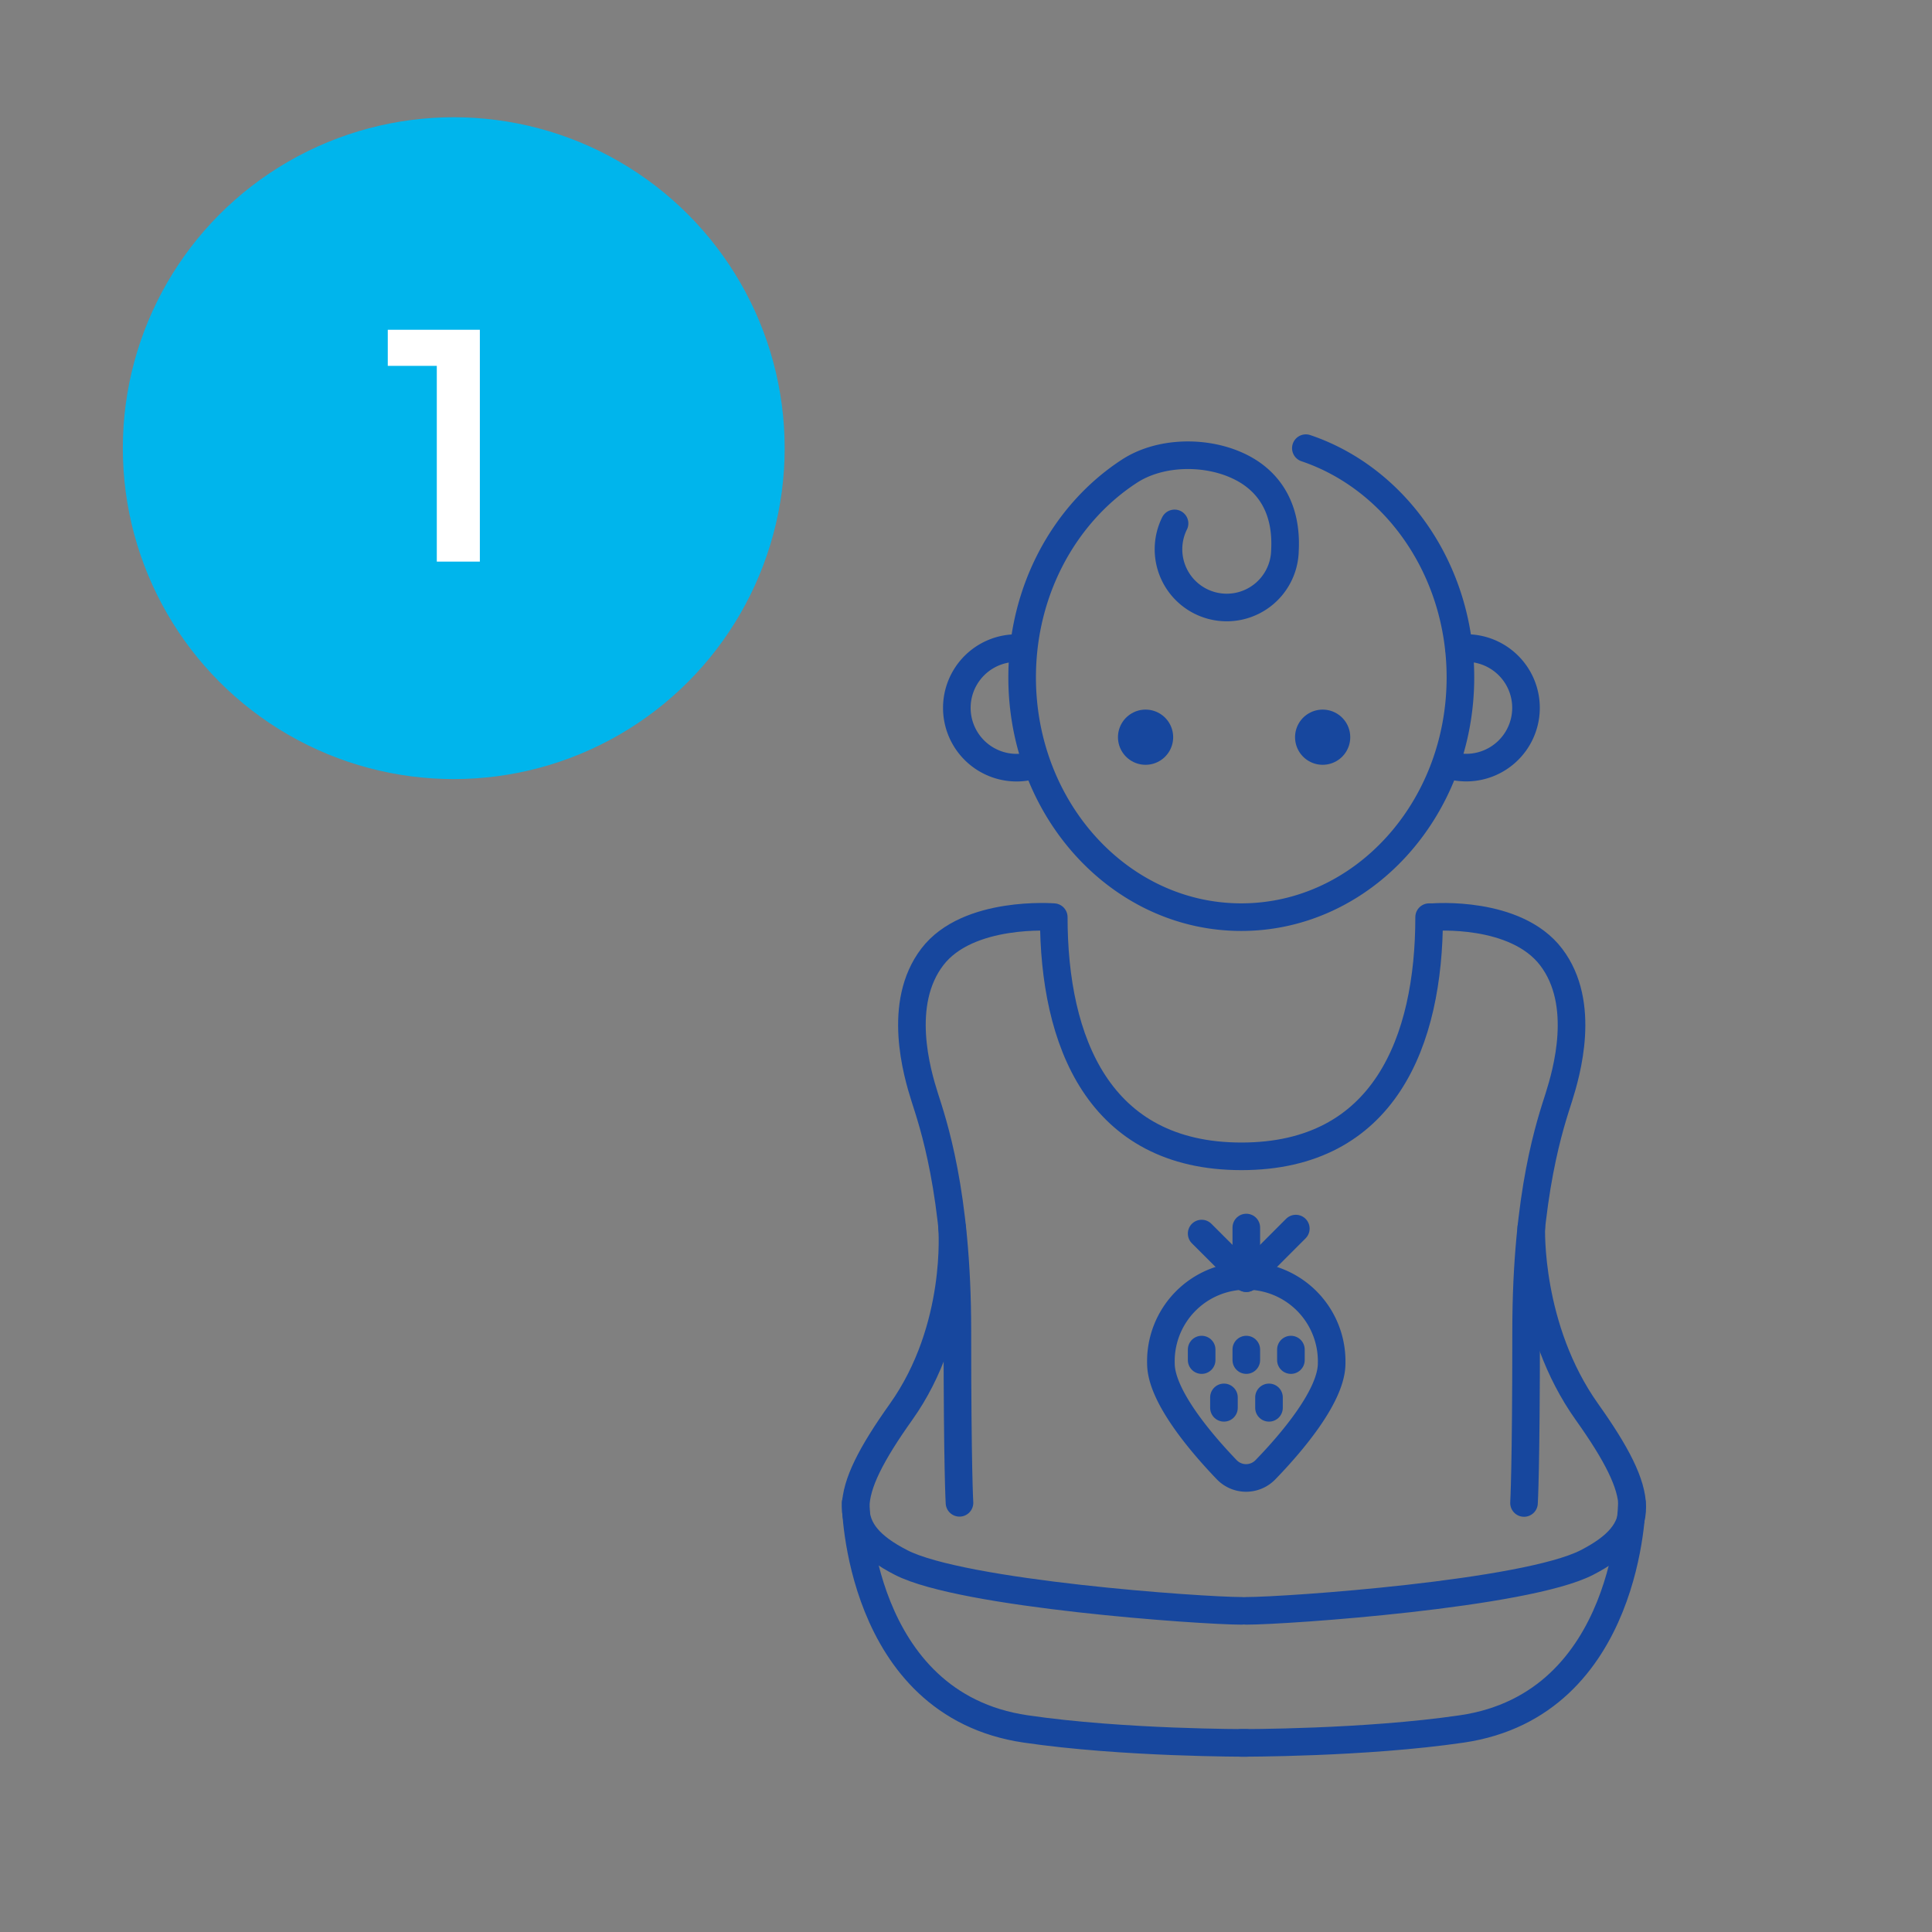
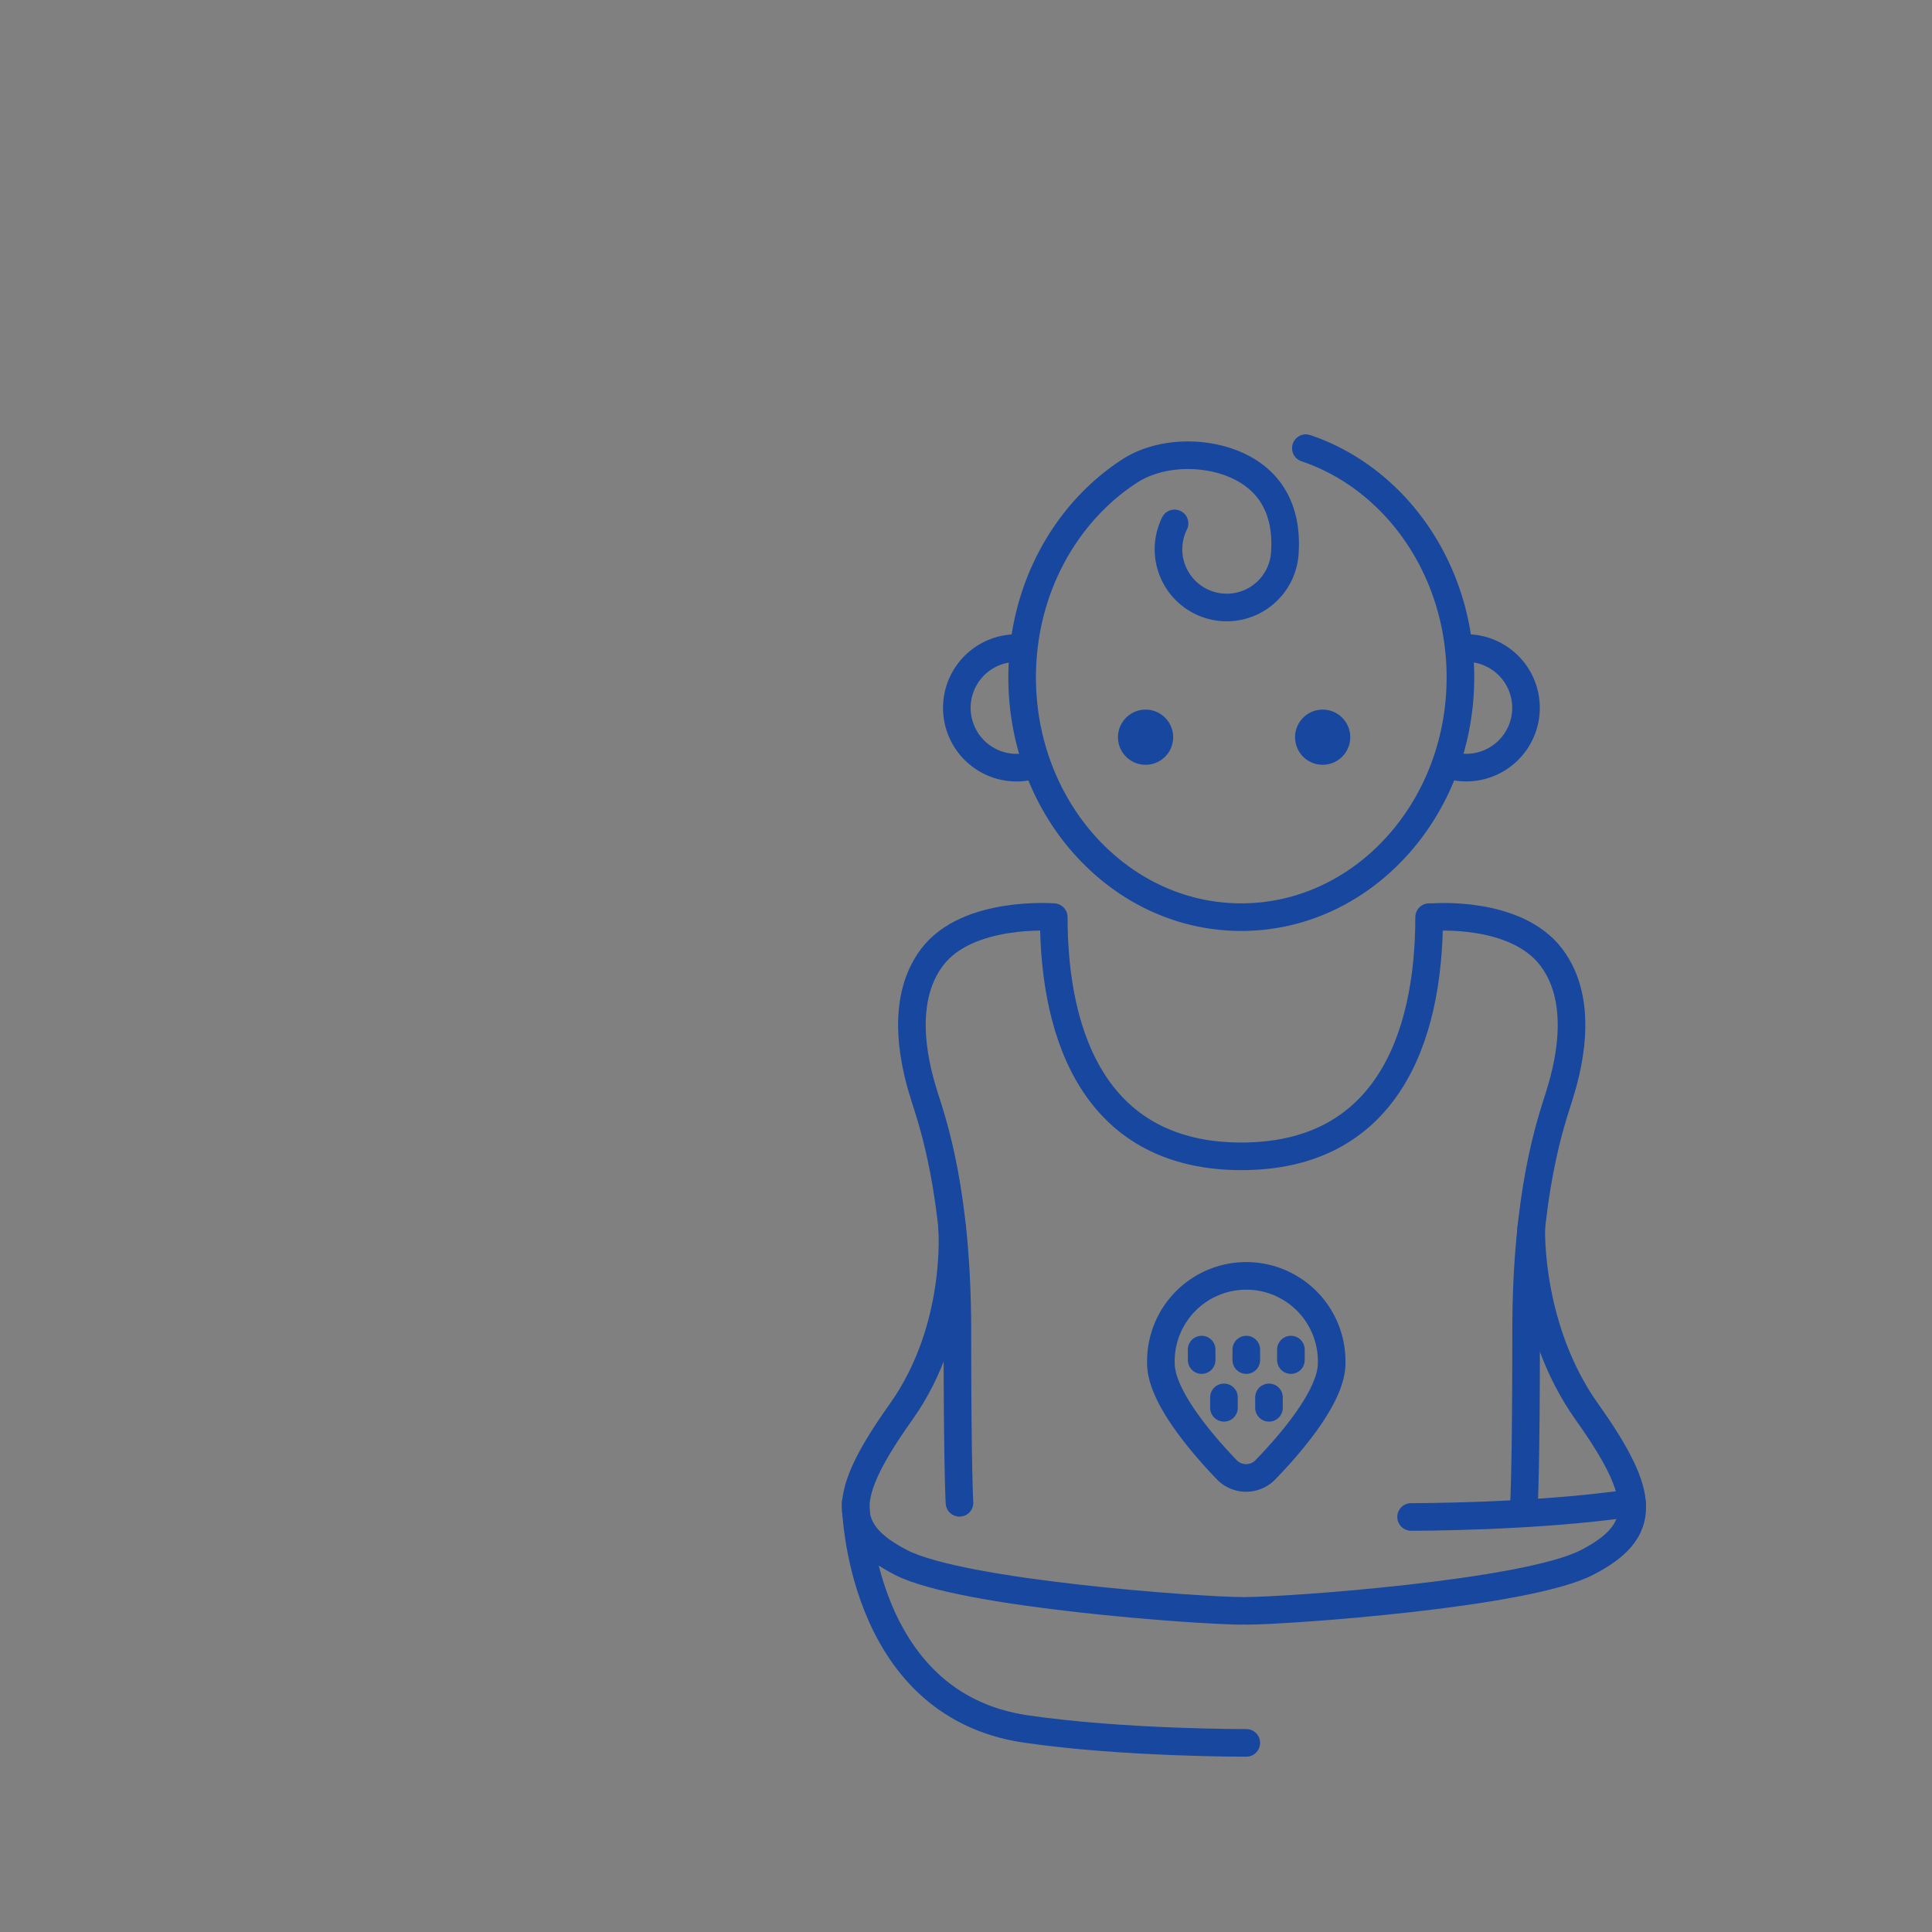
<svg xmlns="http://www.w3.org/2000/svg" id="Laag_2" data-name="Laag 2" width="350" height="350" viewBox="0 0 350 350">
  <rect x="0" y="0" width="350" height="350" fill="#808080" stroke="none" />
  <defs>
    <style>
      .cls-1, .cls-2 {
        fill: none;
        stroke: #17479e;
        stroke-linecap: round;
        stroke-linejoin: round;
      }

      .cls-1 {
        stroke-width: 10px;
      }

      .cls-2 {
        stroke-width: 5px;
      }

      .cls-3 {
        fill: #00b5ec;
      }

      .cls-4 {
        fill: #fff;
      }
    </style>
  </defs>
  <g>
    <line class="cls-1" x1="207.53" y1="133.55" x2="207.53" y2="133.55" />
    <line class="cls-1" x1="239.61" y1="133.55" x2="239.61" y2="133.55" />
    <g>
      <path class="cls-2" d="M186.17,138.88a10.5,10.5,0,0,1-2,.19,10.83,10.83,0,1,1,0-21.66,8.71,8.71,0,0,1,1,0" />
      <path class="cls-2" d="M264.32,117.47a11.73,11.73,0,0,1,1.33-.07,10.83,10.83,0,0,1-.06,21.66,11.27,11.27,0,0,1-2-.19" />
    </g>
    <path class="cls-2" d="M236.57,81.19c16.22,5.47,28,22,28,41.52,0,24-17.78,43.44-39.7,43.44s-39.7-19.45-39.7-43.44c0-15.89,7.8-29.79,19.45-37.36,5.47-3.56,13.63-3.73,19.57-1,4.64,2.11,9.06,6.58,8.59,15.41a10.55,10.55,0,1,1-20-4.94" />
    <path class="cls-2" d="M276.09,272.28s.38-6.06.38-31.2,4.54-37.89,5.93-42.31,5.05-16.93-1.39-25.39-21.4-7.23-21.4-7.23l-.71,0c0,22.44-8.08,43.33-34,43.33s-34-20.89-34-43.33c0,0-15.54-1.26-22,7.2s-2.78,21-1.39,25.39,5.93,17.18,5.93,42.31.38,31.2.38,31.2" />
    <path class="cls-2" d="M172.48,222.38s1.53,18.24-9.25,33.4-11.11,21.56,0,27.28,54.37,8.76,61.71,8.76" />
    <path class="cls-2" d="M277.41,222.38s-.7,18.24,10.08,33.4,11.11,21.56,0,27.28-54.37,8.76-61.71,8.76" />
    <path class="cls-2" d="M155,272.28s.37,36.45,30.78,40.93c17.69,2.6,40,2.53,40,2.53" />
-     <path class="cls-2" d="M295.63,272.28s-.36,36.45-30.78,40.93c-17.68,2.6-40,2.53-40,2.53" />
+     <path class="cls-2" d="M295.63,272.28c-17.68,2.6-40,2.53-40,2.53" />
    <path class="cls-2" d="M210.31,247a15.47,15.47,0,1,1,30.93,0c0,5.91-7.39,14.51-12,19.26a4.87,4.87,0,0,1-7,0C217.7,261.53,210.31,252.93,210.31,247Z" />
-     <polyline class="cls-2" points="225.78 222.38 225.78 231.55 217.69 223.47" />
-     <line class="cls-2" x1="225.78" y1="231.55" x2="234.75" y2="222.57" />
    <line class="cls-2" x1="217.69" y1="244.49" x2="217.69" y2="246.39" />
    <line class="cls-2" x1="221.73" y1="253.15" x2="221.73" y2="255.04" />
    <line class="cls-2" x1="229.89" y1="253.15" x2="229.89" y2="255.04" />
    <line class="cls-2" x1="225.78" y1="244.49" x2="225.78" y2="246.39" />
    <line class="cls-2" x1="233.86" y1="244.49" x2="233.86" y2="246.39" />
  </g>
  <g>
-     <circle class="cls-3" cx="82.2" cy="81.19" r="59.95" />
-     <path class="cls-4" d="M86.93,59.74v42h-7.8V66.28H70.25V59.74Z" />
-   </g>
+     </g>
</svg>